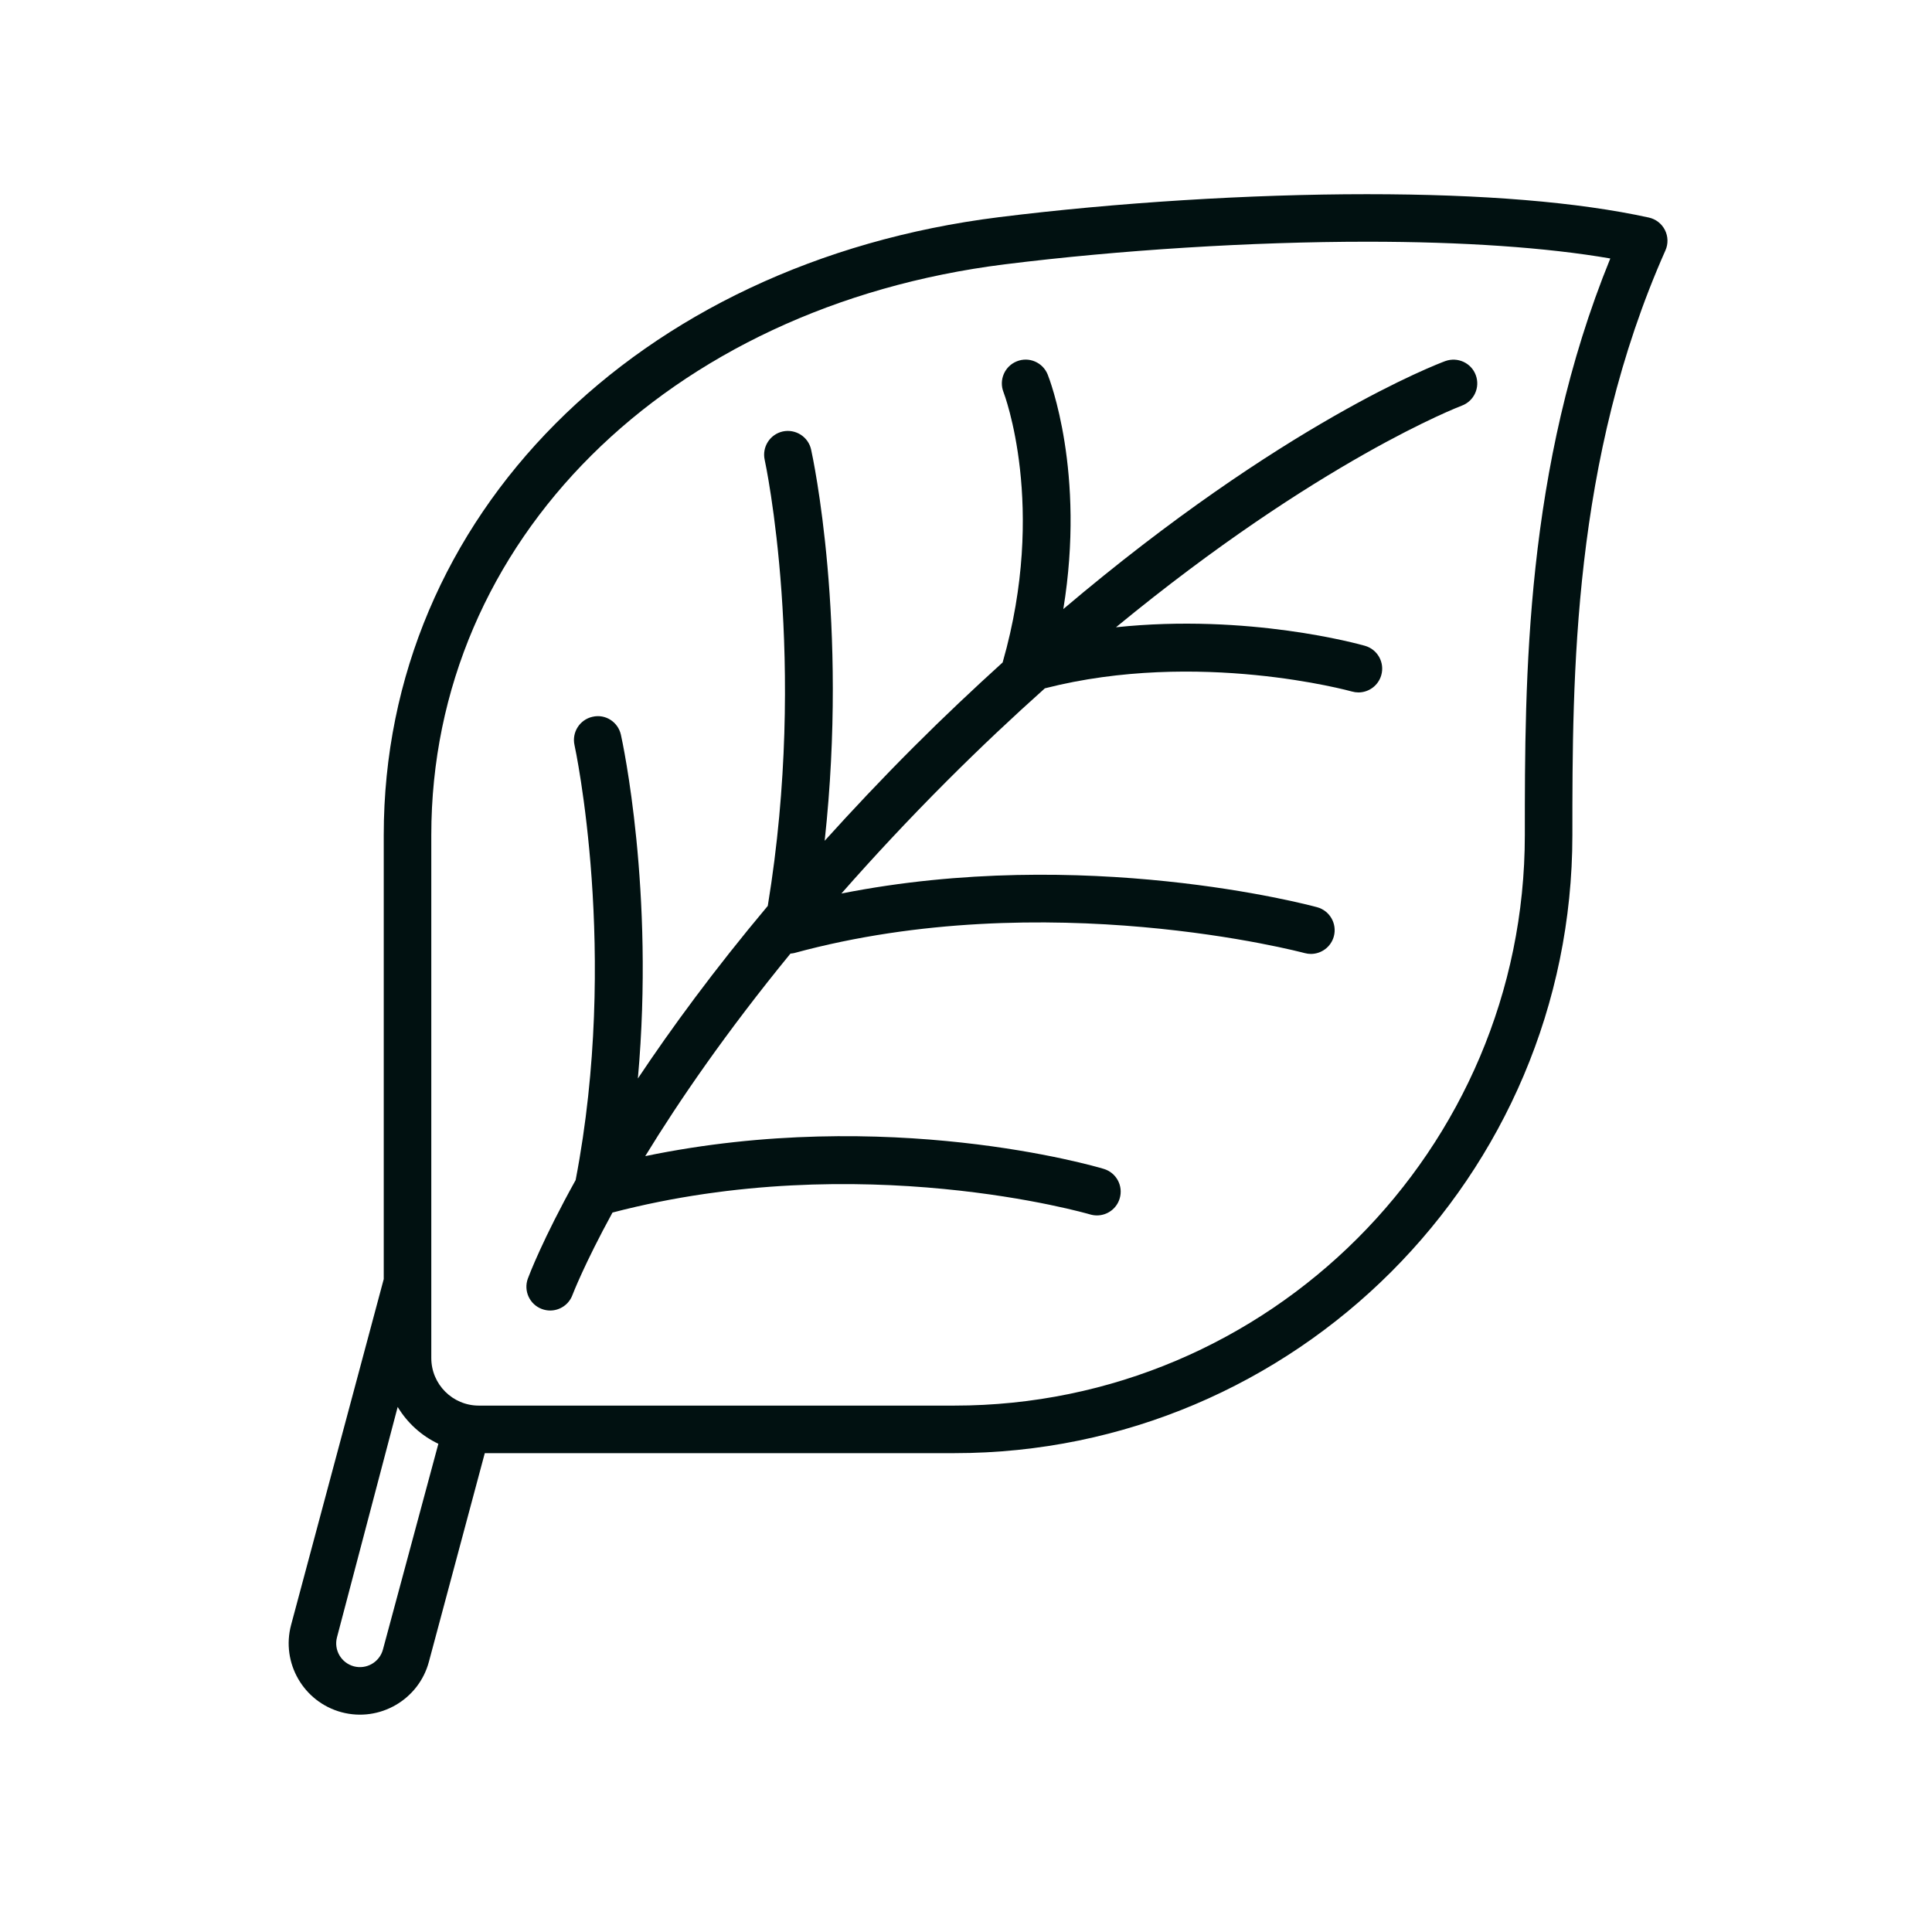
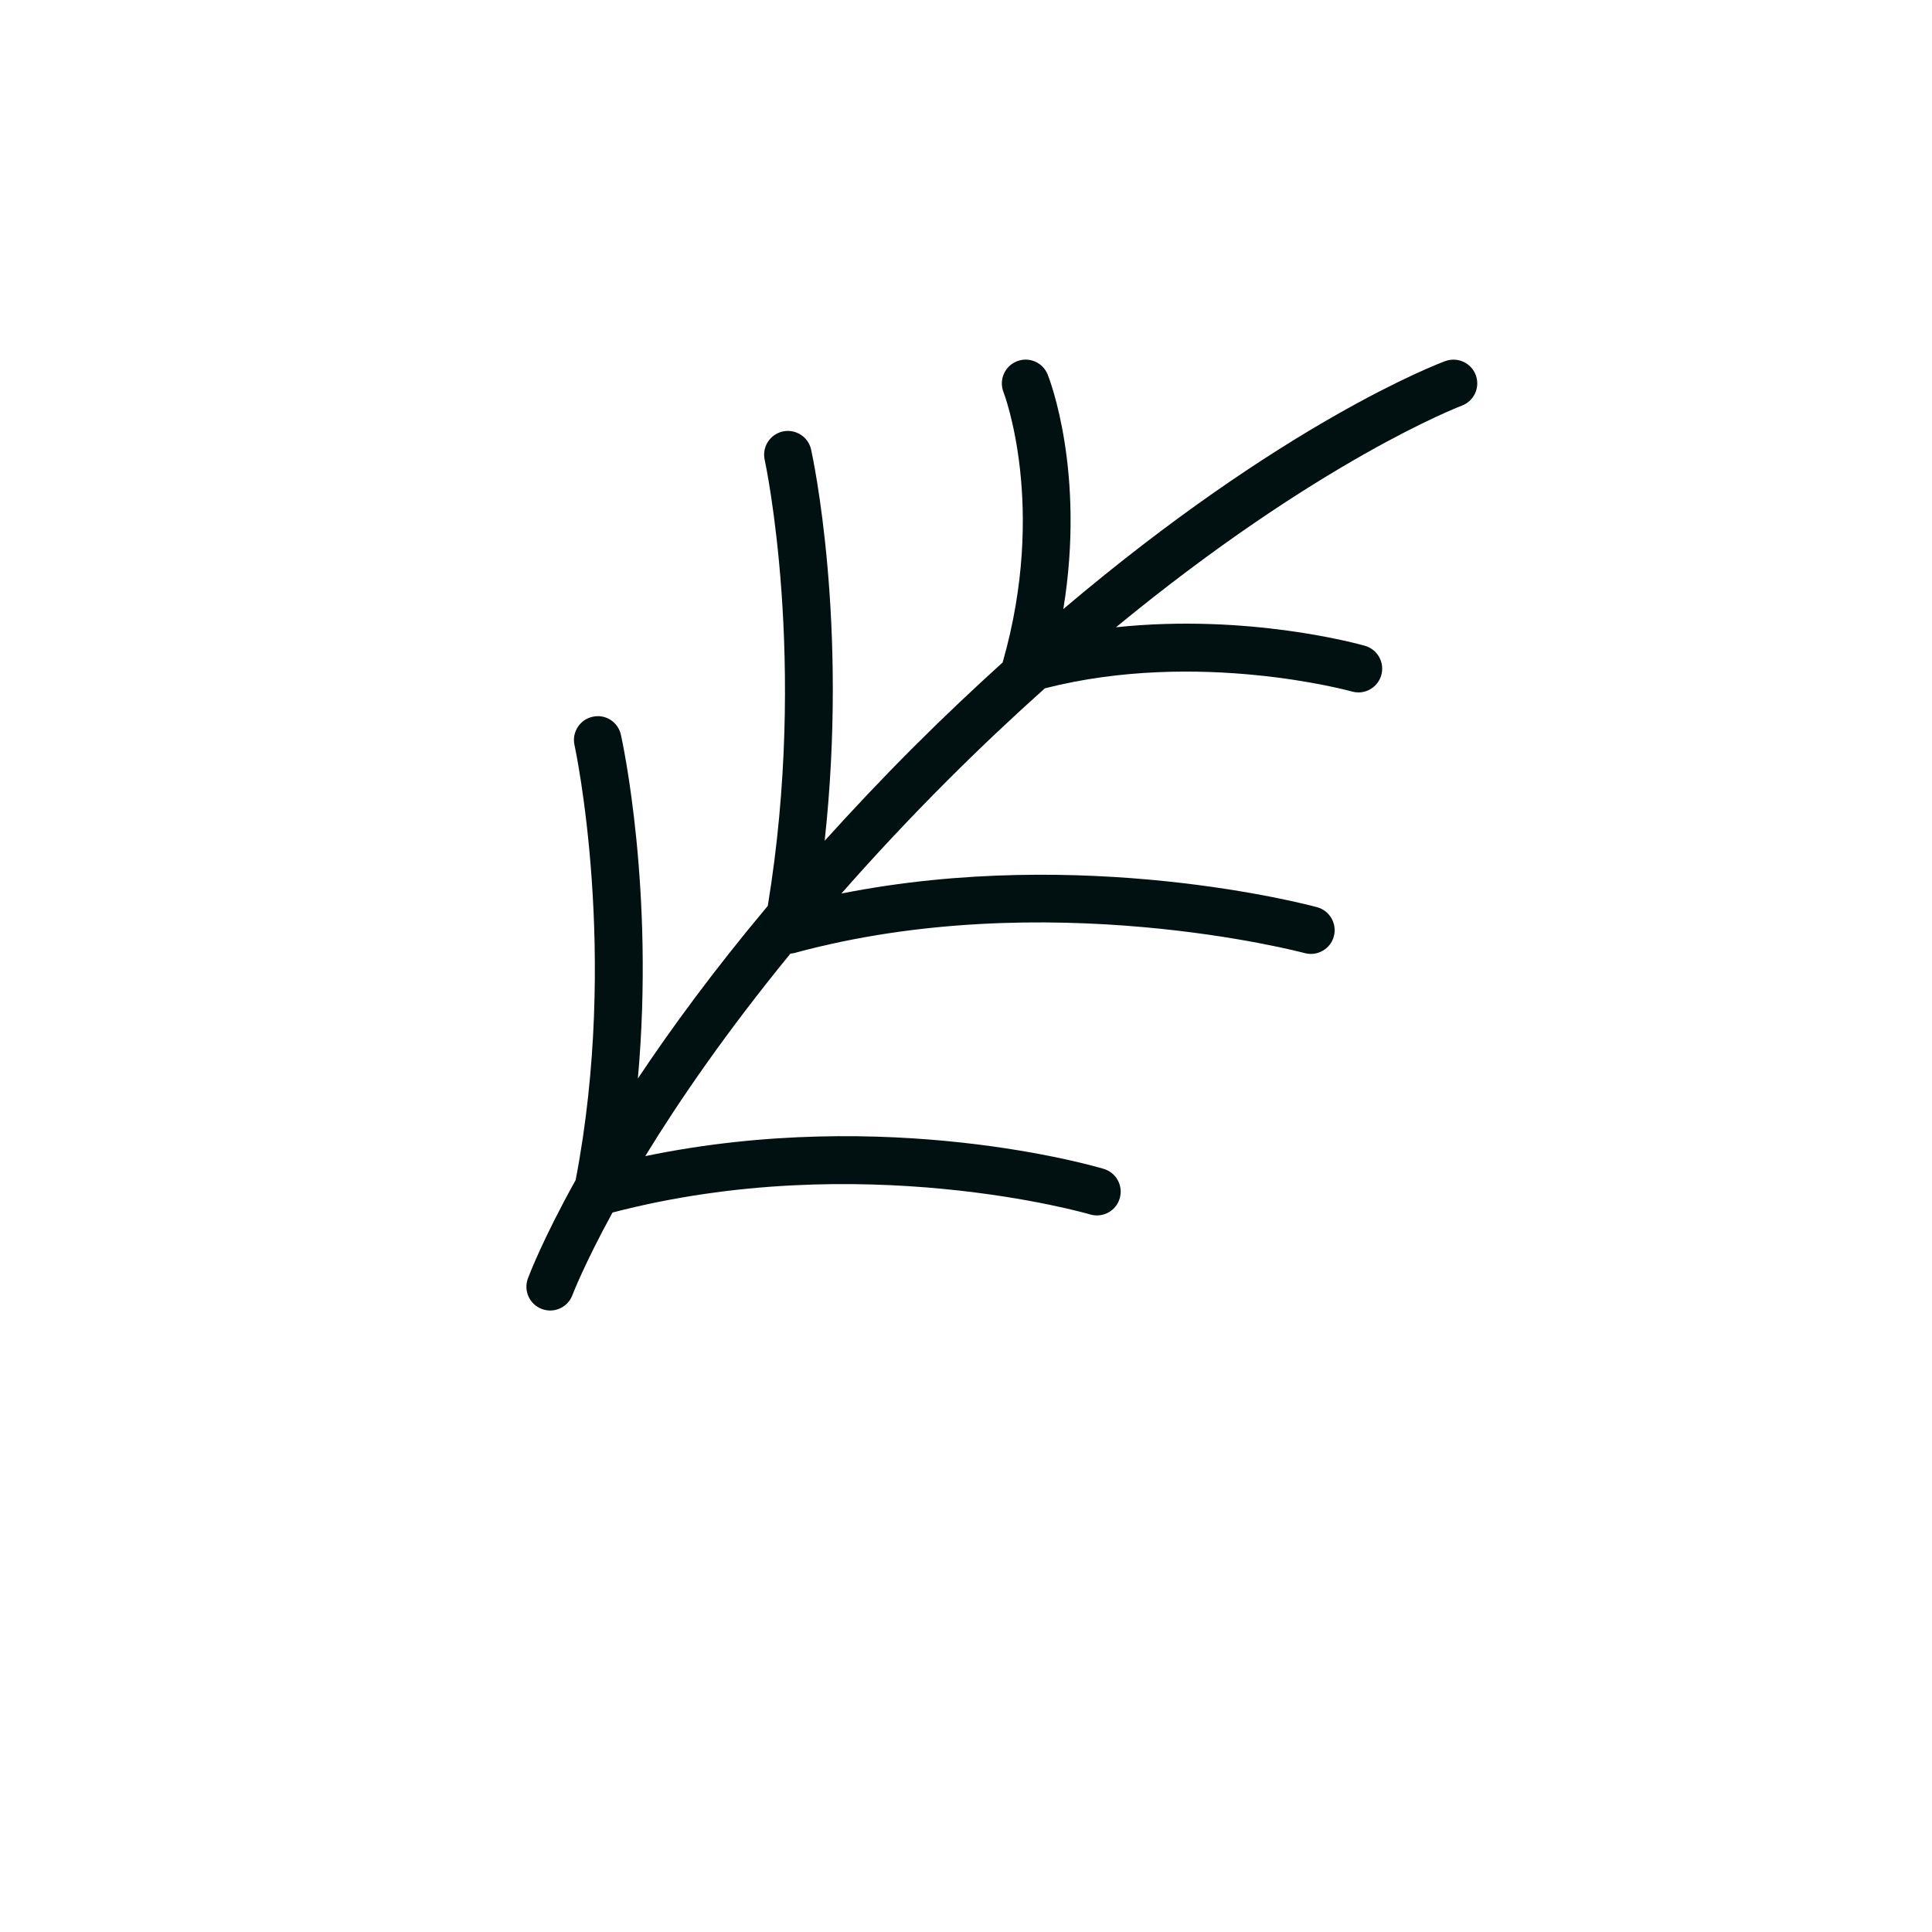
<svg xmlns="http://www.w3.org/2000/svg" width="80" height="80" viewBox="0 0 80 80" fill="none">
  <g clip-path="url(#clip0_18283_2442)">
    <path d="M43.383 15.51C43.181 15.005 42.608 14.759 42.106 14.961C41.601 15.161 41.354 15.733 41.553 16.238C41.572 16.285 43.364 20.967 41.521 27.417C41.521 27.417 41.52 27.424 41.52 27.428C40.324 28.513 39.1 29.663 37.835 30.929C36.499 32.265 35.284 33.558 34.148 34.815C35.131 25.776 33.658 18.939 33.586 18.614C33.468 18.084 32.943 17.752 32.412 17.866C31.881 17.985 31.547 18.51 31.664 19.041C31.683 19.125 33.458 27.377 31.792 37.511C29.567 40.163 27.805 42.57 26.413 44.658C27.111 36.882 25.779 30.734 25.711 30.427C25.593 29.896 25.072 29.555 24.537 29.68C24.006 29.797 23.672 30.323 23.789 30.853C23.809 30.939 25.644 39.467 23.836 48.864C22.475 51.313 21.914 52.79 21.858 52.941C21.671 53.45 21.93 54.016 22.44 54.204C22.552 54.245 22.668 54.266 22.781 54.266C23.18 54.266 23.557 54.02 23.704 53.623C23.717 53.589 24.196 52.341 25.362 50.209C35.637 47.526 45.044 50.259 45.14 50.287C45.233 50.314 45.328 50.328 45.422 50.328C45.846 50.328 46.237 50.053 46.364 49.625C46.52 49.105 46.225 48.557 45.704 48.401C45.32 48.285 36.759 45.791 26.718 47.873C28.112 45.593 30.071 42.737 32.731 39.486C32.782 39.48 32.833 39.478 32.883 39.465C43.312 36.622 53.916 39.437 54.022 39.465C54.109 39.488 54.195 39.5 54.281 39.5C54.714 39.5 55.112 39.212 55.231 38.775C55.373 38.25 55.064 37.709 54.54 37.566C54.121 37.452 44.892 35.008 34.84 36.999C36.16 35.498 37.611 33.938 39.227 32.321C40.615 30.933 41.96 29.67 43.266 28.502C49.617 26.878 55.917 28.616 55.98 28.634C56.069 28.659 56.16 28.672 56.25 28.672C56.679 28.672 57.072 28.389 57.196 27.956C57.344 27.434 57.043 26.89 56.519 26.741C56.284 26.674 51.696 25.395 46.21 25.974C54.608 19.062 60.456 16.825 60.528 16.798C61.038 16.61 61.297 16.043 61.109 15.534C60.922 15.024 60.355 14.768 59.846 14.952C59.526 15.07 53.148 17.491 44.03 25.22C44.956 19.552 43.457 15.694 43.383 15.51Z" fill="#011111" />
-     <path d="M68.941 9.525C68.807 9.26 68.561 9.07 68.273 9.008C65.339 8.366 61.412 8.041 56.602 8.041C51.757 8.041 46.203 8.389 41.363 8.993C26.365 10.867 15.89 21.389 15.89 34.578V52.964L12.054 67.284C11.633 68.857 12.569 70.477 14.143 70.9C15.716 71.32 17.337 70.384 17.759 68.813L20.074 60.172H39.515C53.628 60.172 65.109 48.691 65.109 34.578C65.109 28.019 65.109 19.037 68.962 10.368C69.082 10.099 69.074 9.788 68.941 9.525ZM15.857 68.303C15.716 68.826 15.177 69.138 14.652 68.999C14.126 68.856 13.814 68.319 13.955 67.793L16.467 58.258C16.866 58.92 17.449 59.451 18.152 59.784L15.857 68.303ZM63.14 34.578C63.14 47.604 52.541 58.203 39.515 58.203H19.828C18.741 58.203 17.859 57.321 17.859 56.234V55.25V34.578C17.859 22.412 27.624 12.694 41.606 10.945C46.369 10.351 51.835 10.009 56.601 10.009C60.586 10.009 64.036 10.247 66.679 10.703C63.14 19.384 63.14 28.124 63.14 34.578Z" fill="#011111" />
  </g>
  <defs>
    <clipPath id="clip0_18283_2442">
      <rect width="63" height="63" fill="white" transform="translate(9 8)" />
    </clipPath>
  </defs>
</svg>